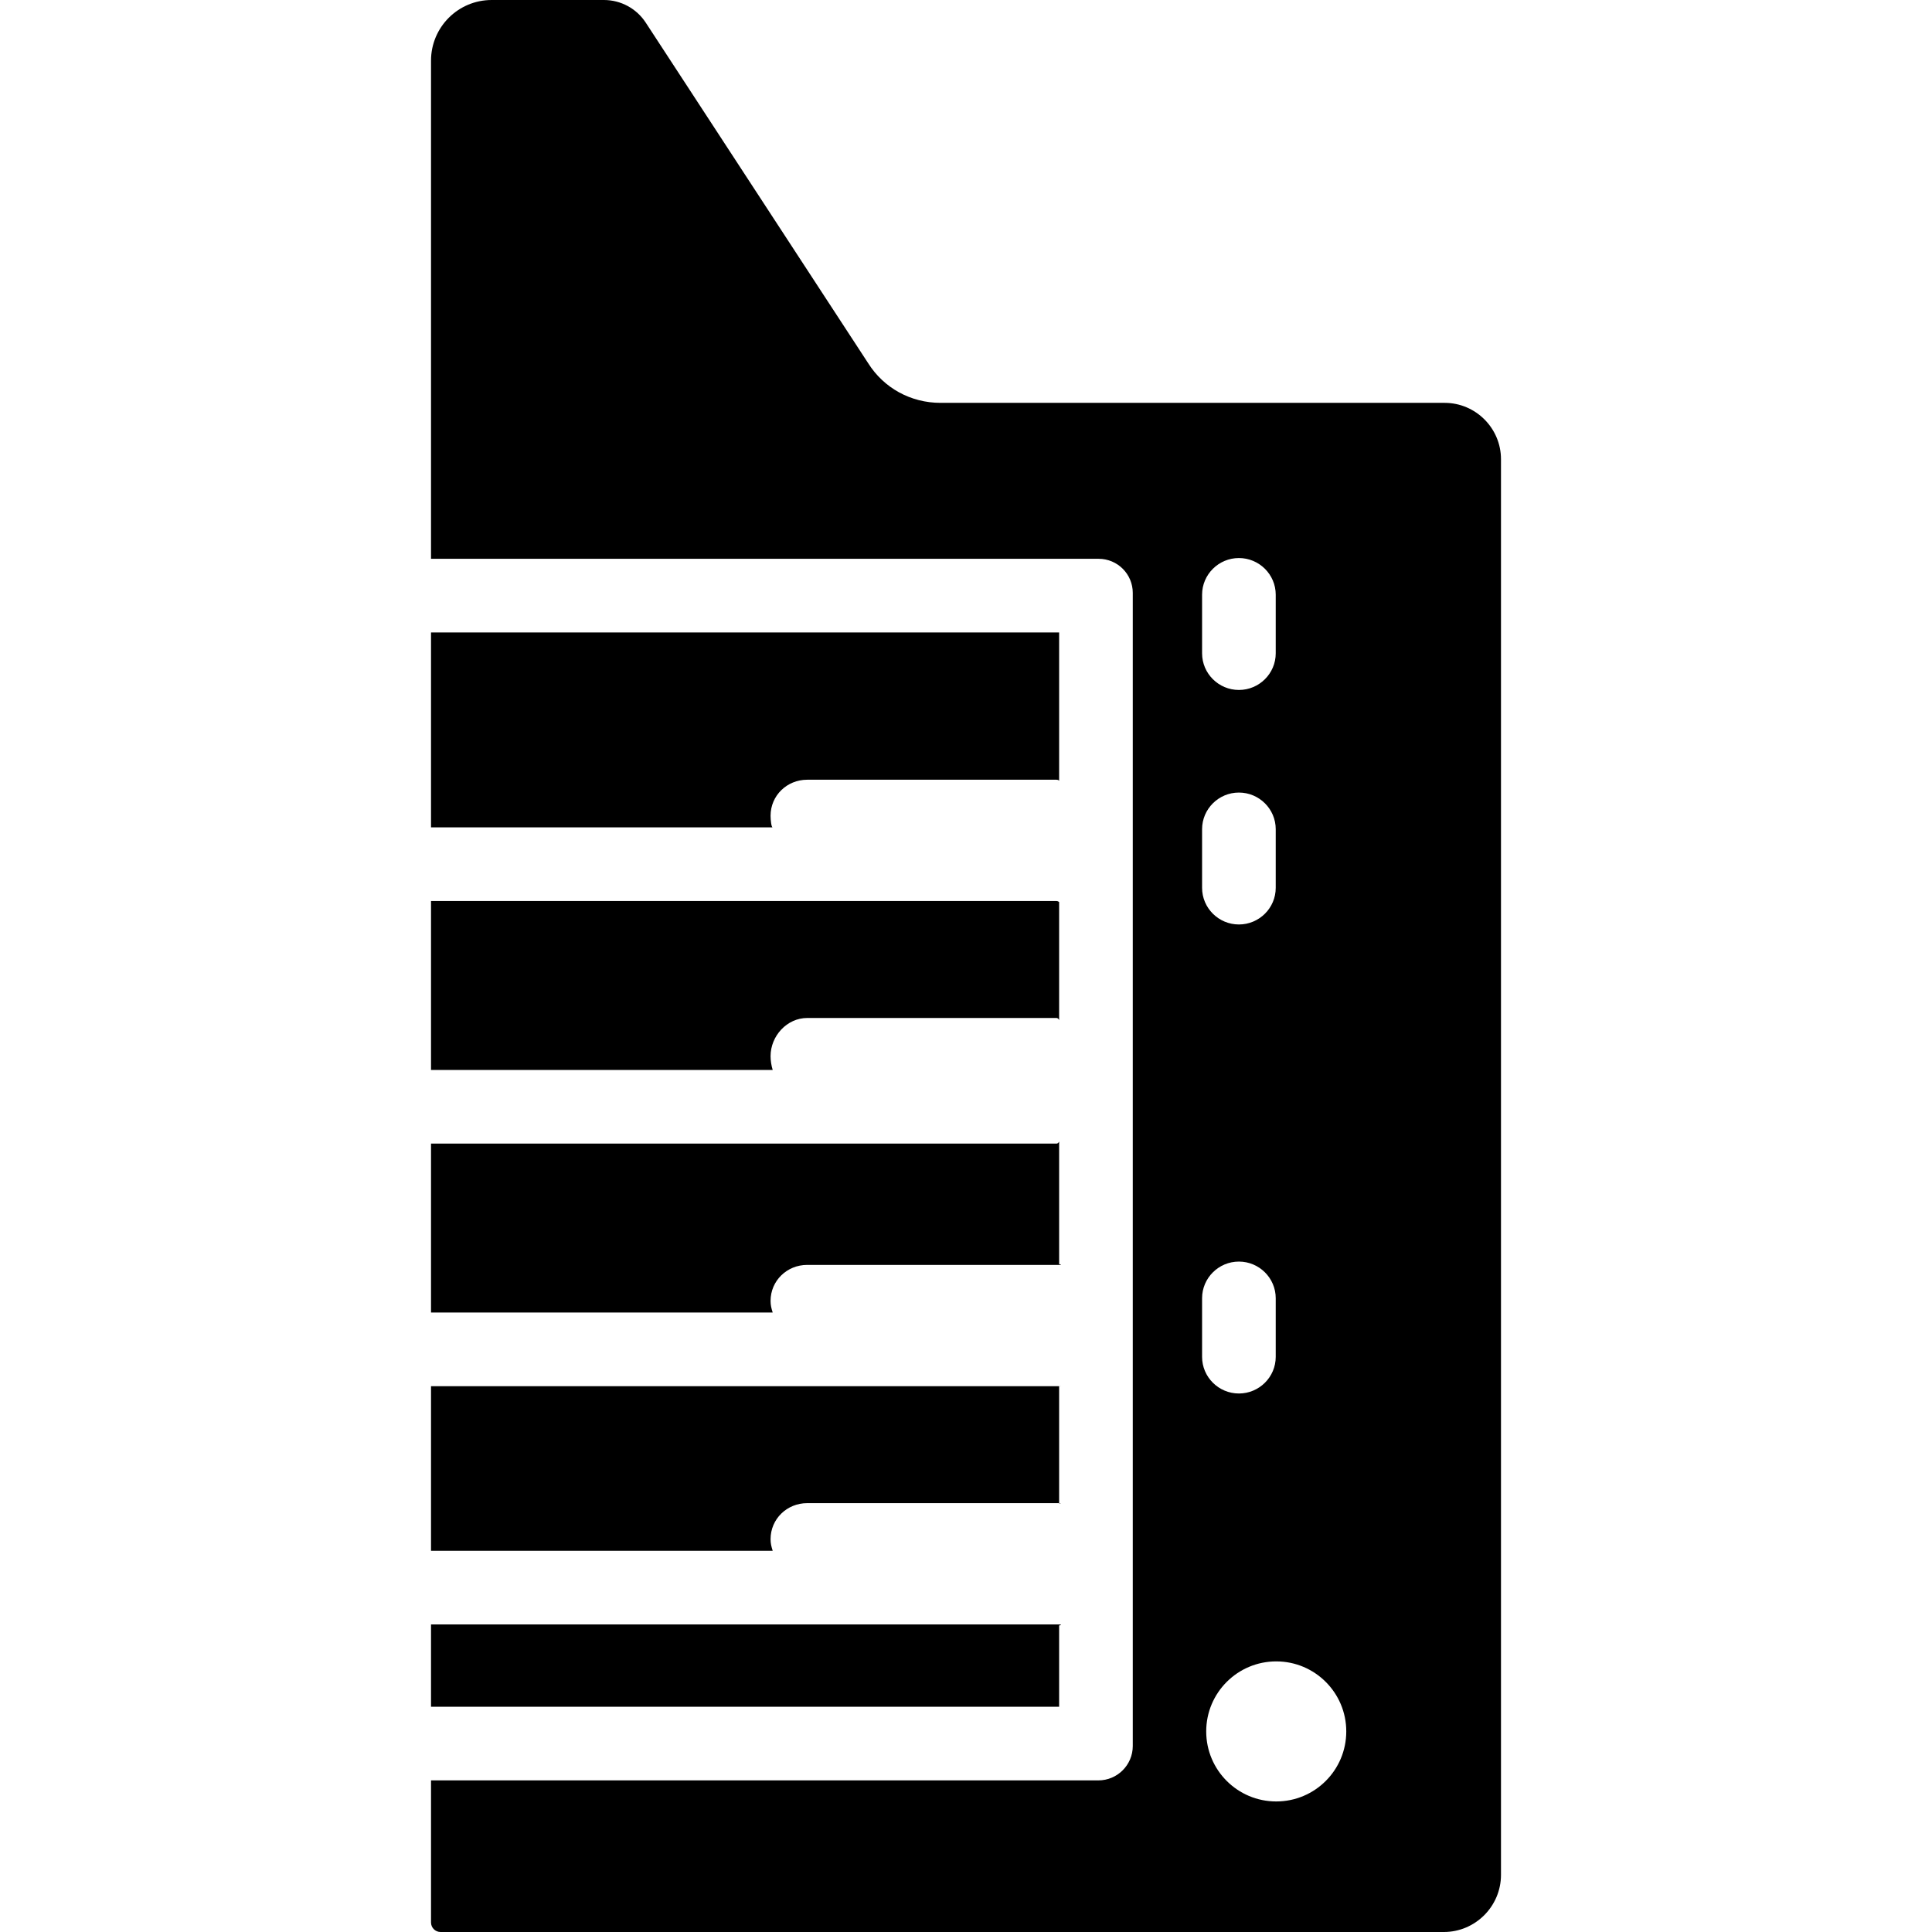
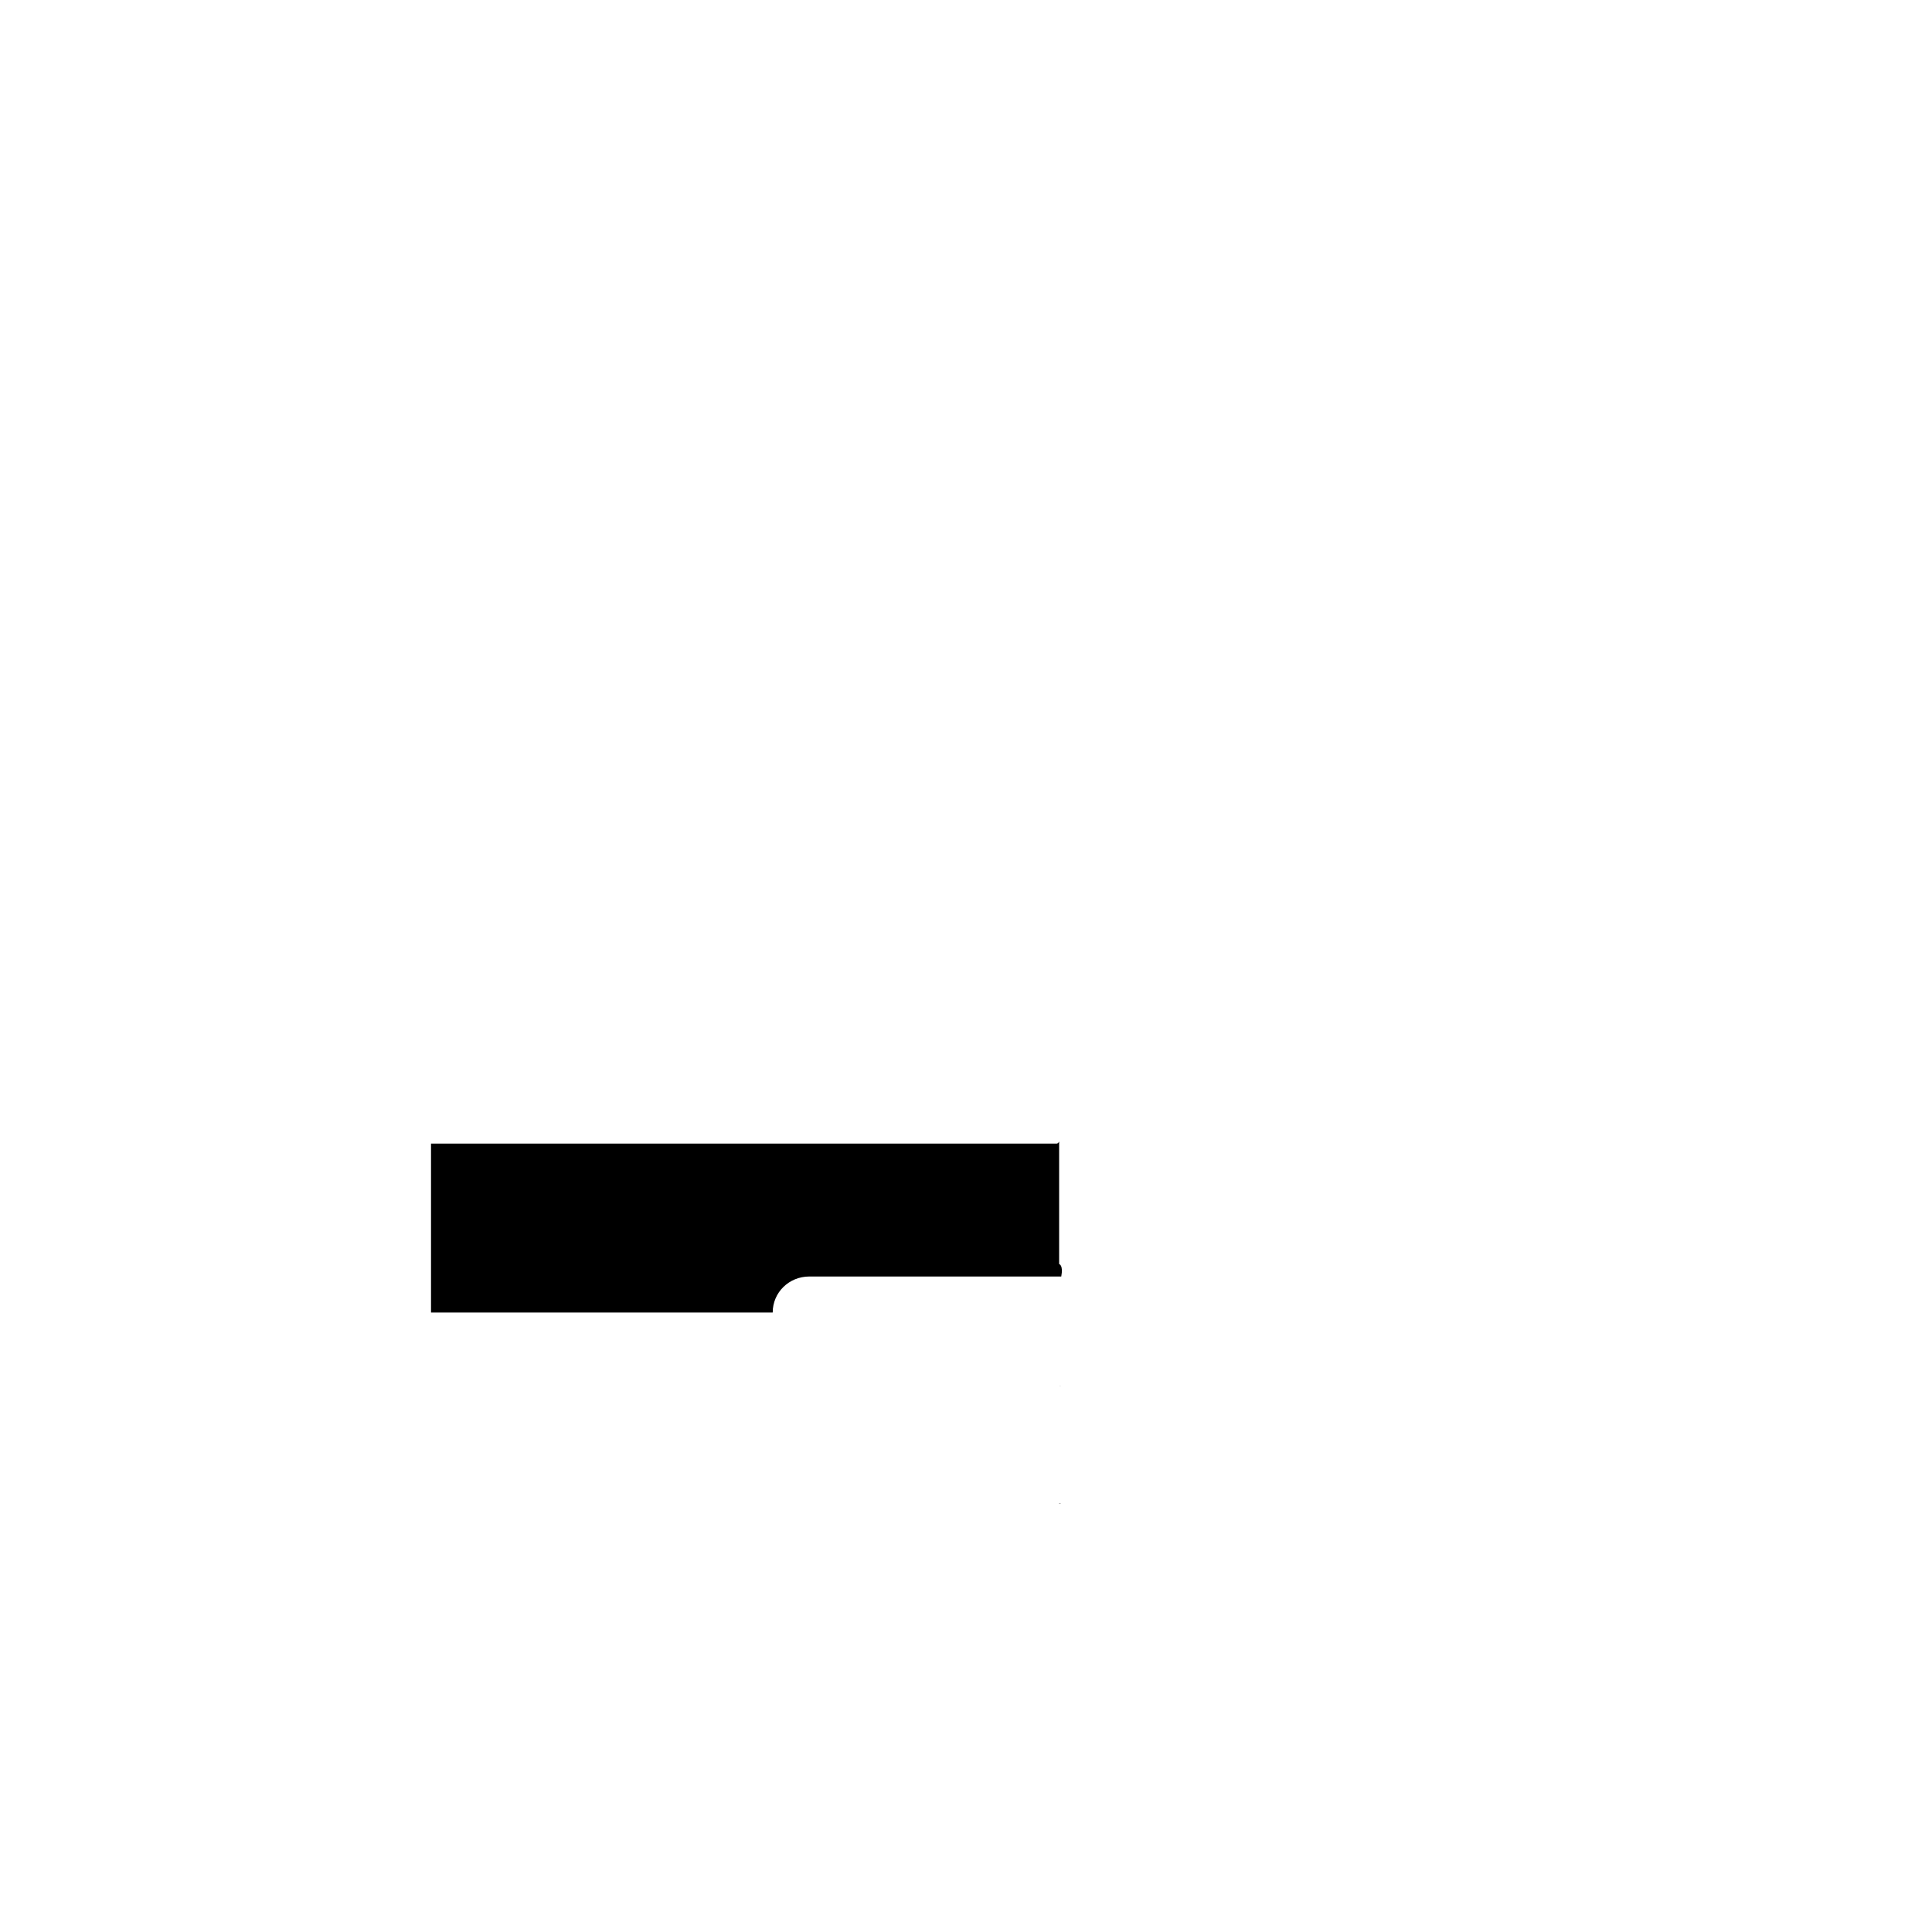
<svg xmlns="http://www.w3.org/2000/svg" version="1.1" id="Layer_1" x="0px" y="0px" viewBox="0 0 512 512" style="enable-background:new 0 0 512 512;" xml:space="preserve">
  <g>
    <g>
-       <path d="M382.852,106.762H249.25c-7.84,0-15.011-3.889-19.186-10.524L171.126,5.994C168.683,2.255,164.518,0,160.052,0h-29.756    c-8.876,0-16.072,7.196-16.072,16.072V148.09h176.934c4.993,0,9.039,4.047,9.039,9.039v305.568c0,5.039-4.085,9.124-9.124,9.124    H114.224v37.645c0,1.401,1.135,2.535,2.535,2.535h265.882c8.324,0,15.135-6.811,15.135-15.135V121.686    C397.776,113.478,391.06,106.762,382.852,106.762z M318.565,157.598c0-5.363,4.394-9.711,9.758-9.711    c5.363,0,9.758,4.347,9.758,9.711v15.537c0,5.363-4.394,9.711-9.758,9.711c-5.363,0-9.758-4.347-9.758-9.711V157.598z     M318.565,219.747c0-5.363,4.394-9.711,9.758-9.711c5.363,0,9.758,4.347,9.758,9.711v15.537c0,5.363-4.394,9.711-9.758,9.711    c-5.363,0-9.758-4.347-9.758-9.711V219.747z M318.565,344.043c0-5.363,4.394-9.711,9.758-9.711c5.363,0,9.758,4.347,9.758,9.711    v15.537c0,5.363-4.394,9.711-9.758,9.711c-5.363,0-9.758-4.347-9.758-9.711V344.043z M338.217,477.403    c-10.249,0-18.558-8.309-18.558-18.558c0-10.249,8.309-18.558,18.558-18.558c10.249,0,18.558,8.309,18.558,18.558    C356.776,469.094,348.467,477.403,338.217,477.403z" />
-     </g>
+       </g>
  </g>
  <g>
    <g>
-       <path d="M279.953,238.781H114.224v44.771h90.549v-0.001c-0.359-1.148-0.565-2.514-0.565-3.651c0-5.363,4.347-10.125,9.711-10.125    h66.033c0.51,0,0.729,0.518,0.729,0.594v-31.327C280.682,239.118,280.462,238.781,279.953,238.781z" />
-     </g>
+       </g>
  </g>
  <g>
    <g>
-       <path d="M280.682,430.493H114.224v21.812h166.457v-21.523C280.682,430.783,281.83,430.493,280.682,430.493z" />
-     </g>
+       </g>
  </g>
  <g>
    <g>
-       <path d="M114.225,167.605v51.659h90.549c-0.359,0-0.565-1.94-0.565-3.077c0-5.363,4.347-9.551,9.711-9.551h66.033    c0.51,0,0.729,0.214,0.729,0.289v-39.321H114.225z" />
-     </g>
+       </g>
  </g>
  <g>
    <g>
-       <path d="M280.682,334.99v-32.506c0,0.076-0.219,0.583-0.729,0.583H114.224v44.771h90.549c-0.359-1.148-0.565-1.94-0.565-3.077    c0-5.363,4.347-9.551,9.711-9.551h66.762C281.83,335.211,280.682,334.989,280.682,334.99z" />
+       <path d="M280.682,334.99v-32.506c0,0.076-0.219,0.583-0.729,0.583H114.224v44.771h90.549c0-5.363,4.347-9.551,9.711-9.551h66.762C281.83,335.211,280.682,334.989,280.682,334.99z" />
    </g>
  </g>
  <g>
    <g>
      <g>
        <path d="M280.682,398.434c0-0.001,1.148-0.084,0-0.084V398.434z" />
-         <path d="M114.224,367.354v43.623h90.549c-0.359-1.148-0.565-1.94-0.565-3.077c0-5.363,4.347-9.551,9.711-9.551h66.762v-30.996     H114.224z" />
        <path d="M280.682,367.339v0.015C281.83,367.354,280.682,367.341,280.682,367.339z" />
      </g>
    </g>
  </g>
  <g>
</g>
  <g>
</g>
  <g>
</g>
  <g>
</g>
  <g>
</g>
  <g>
</g>
  <g>
</g>
  <g>
</g>
  <g>
</g>
  <g>
</g>
  <g>
</g>
  <g>
</g>
  <g>
</g>
  <g>
</g>
  <g>
</g>
</svg>